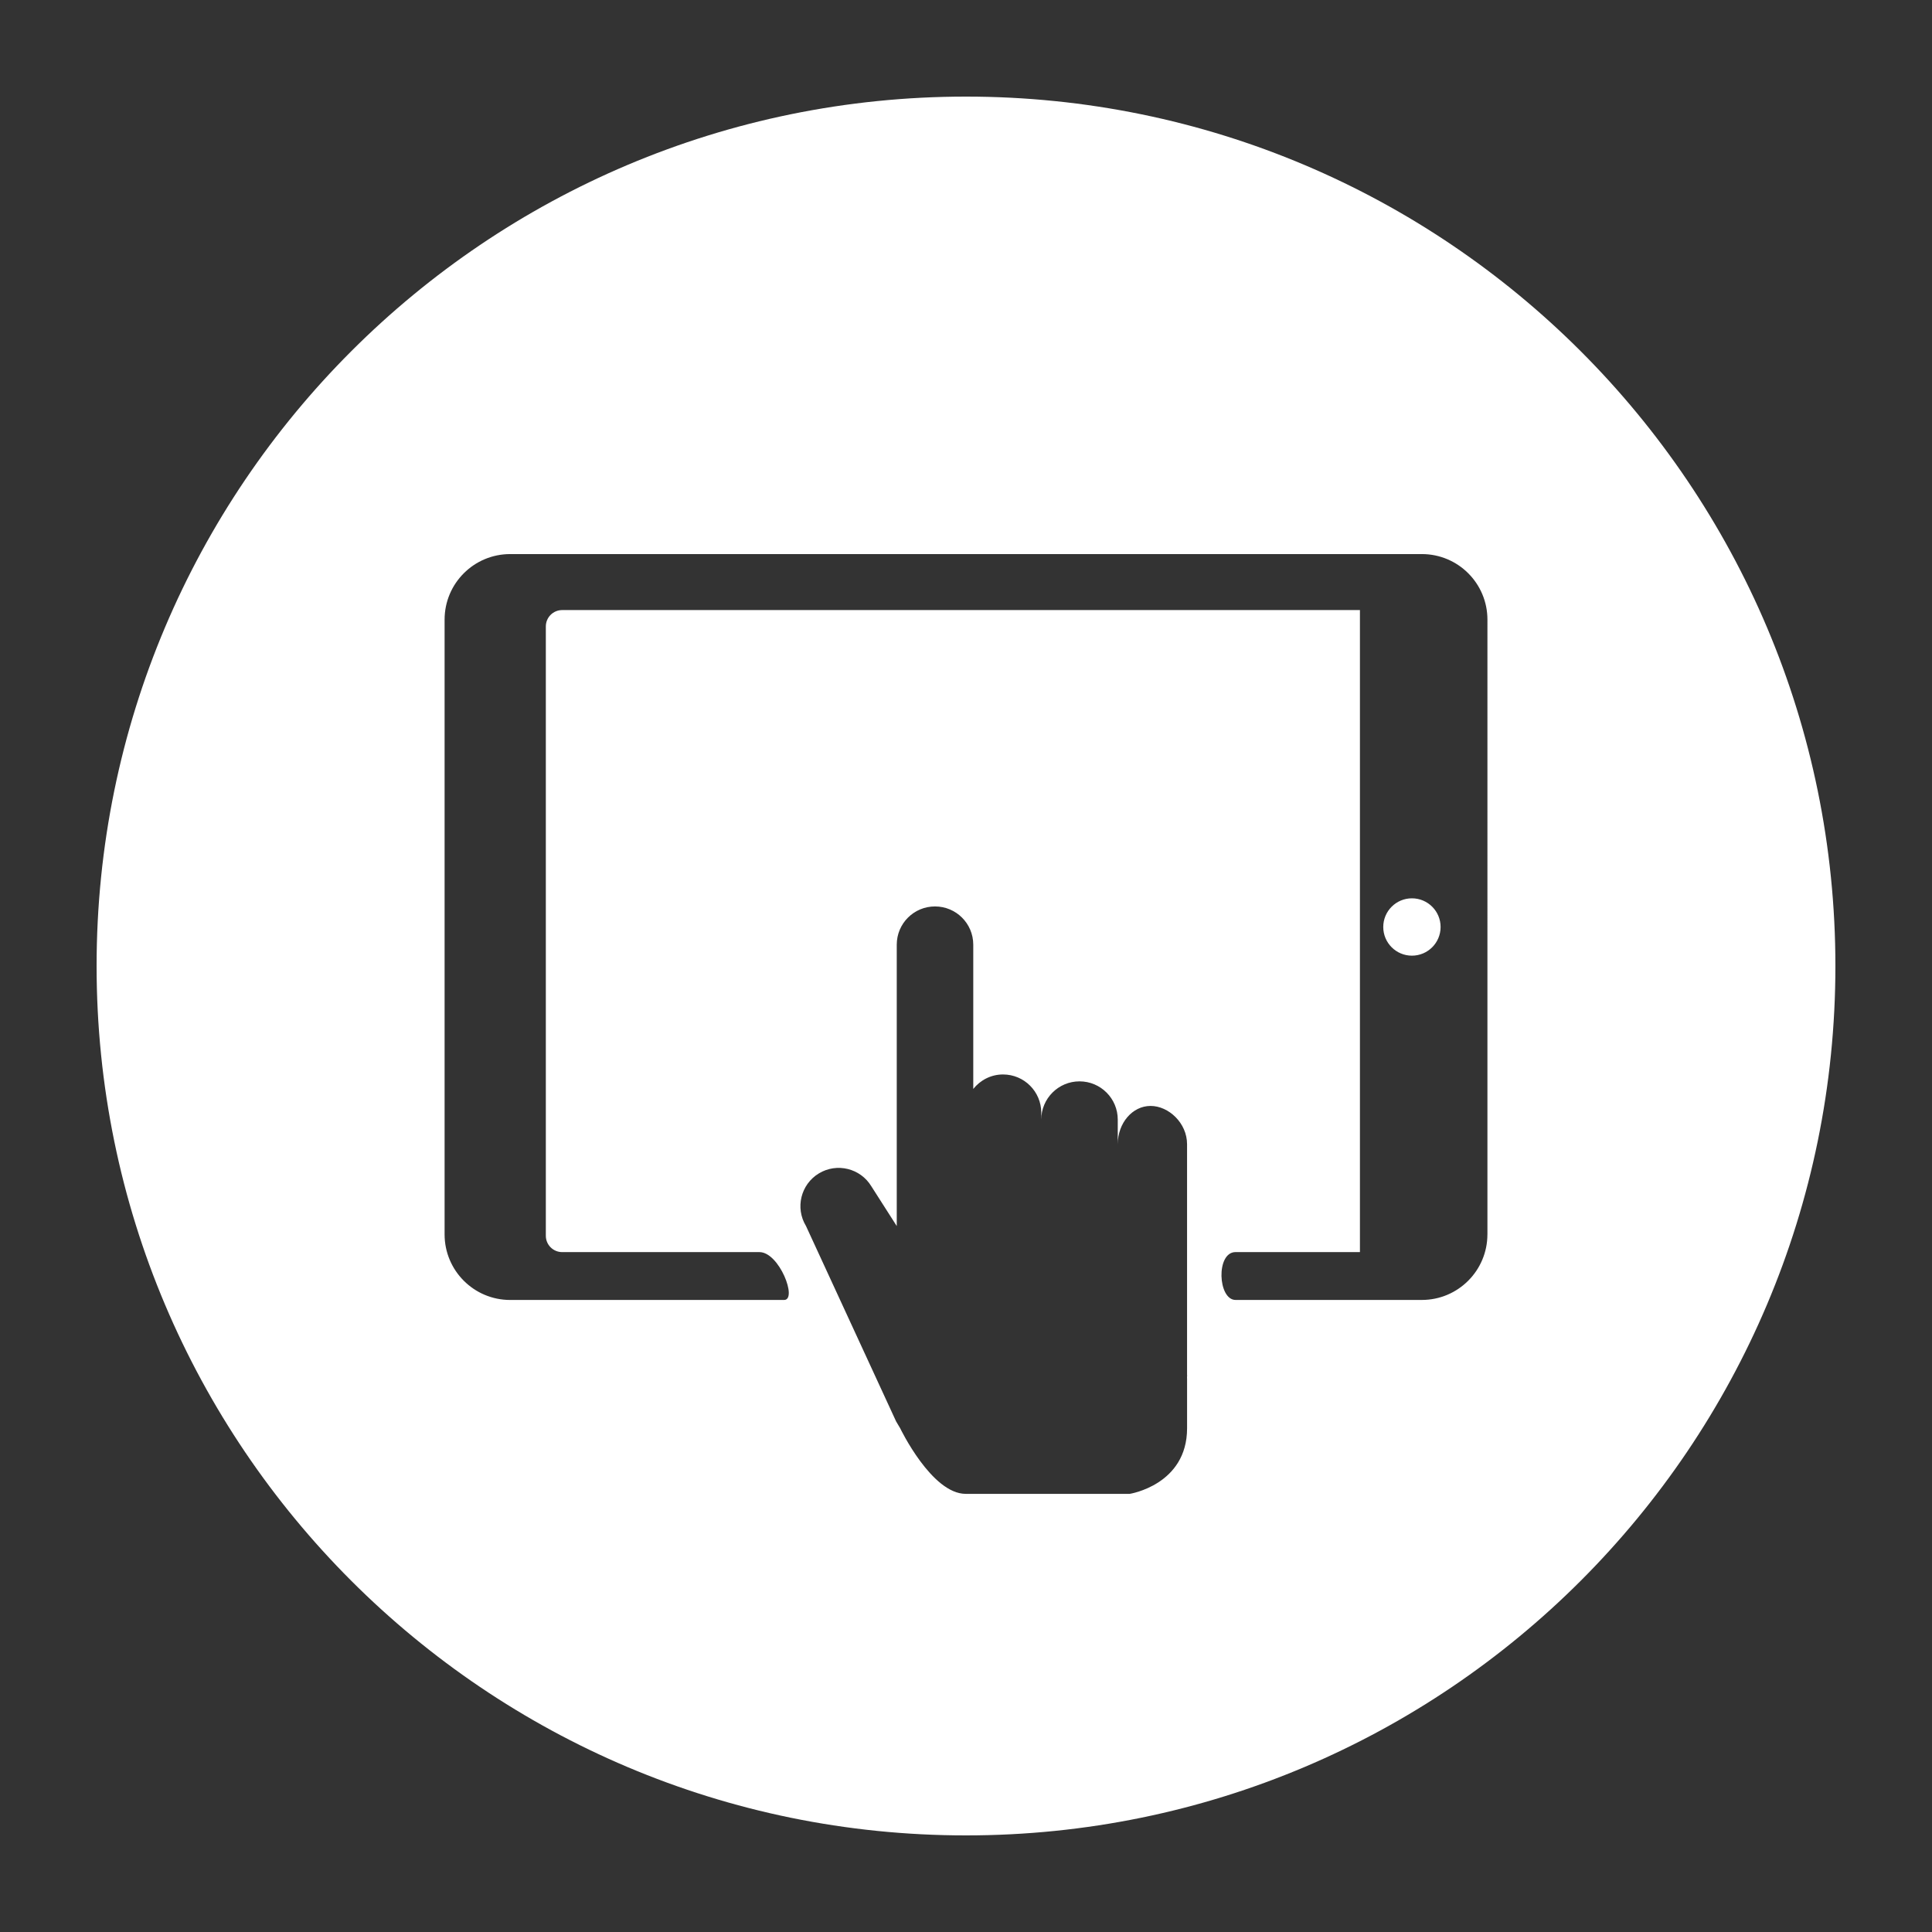
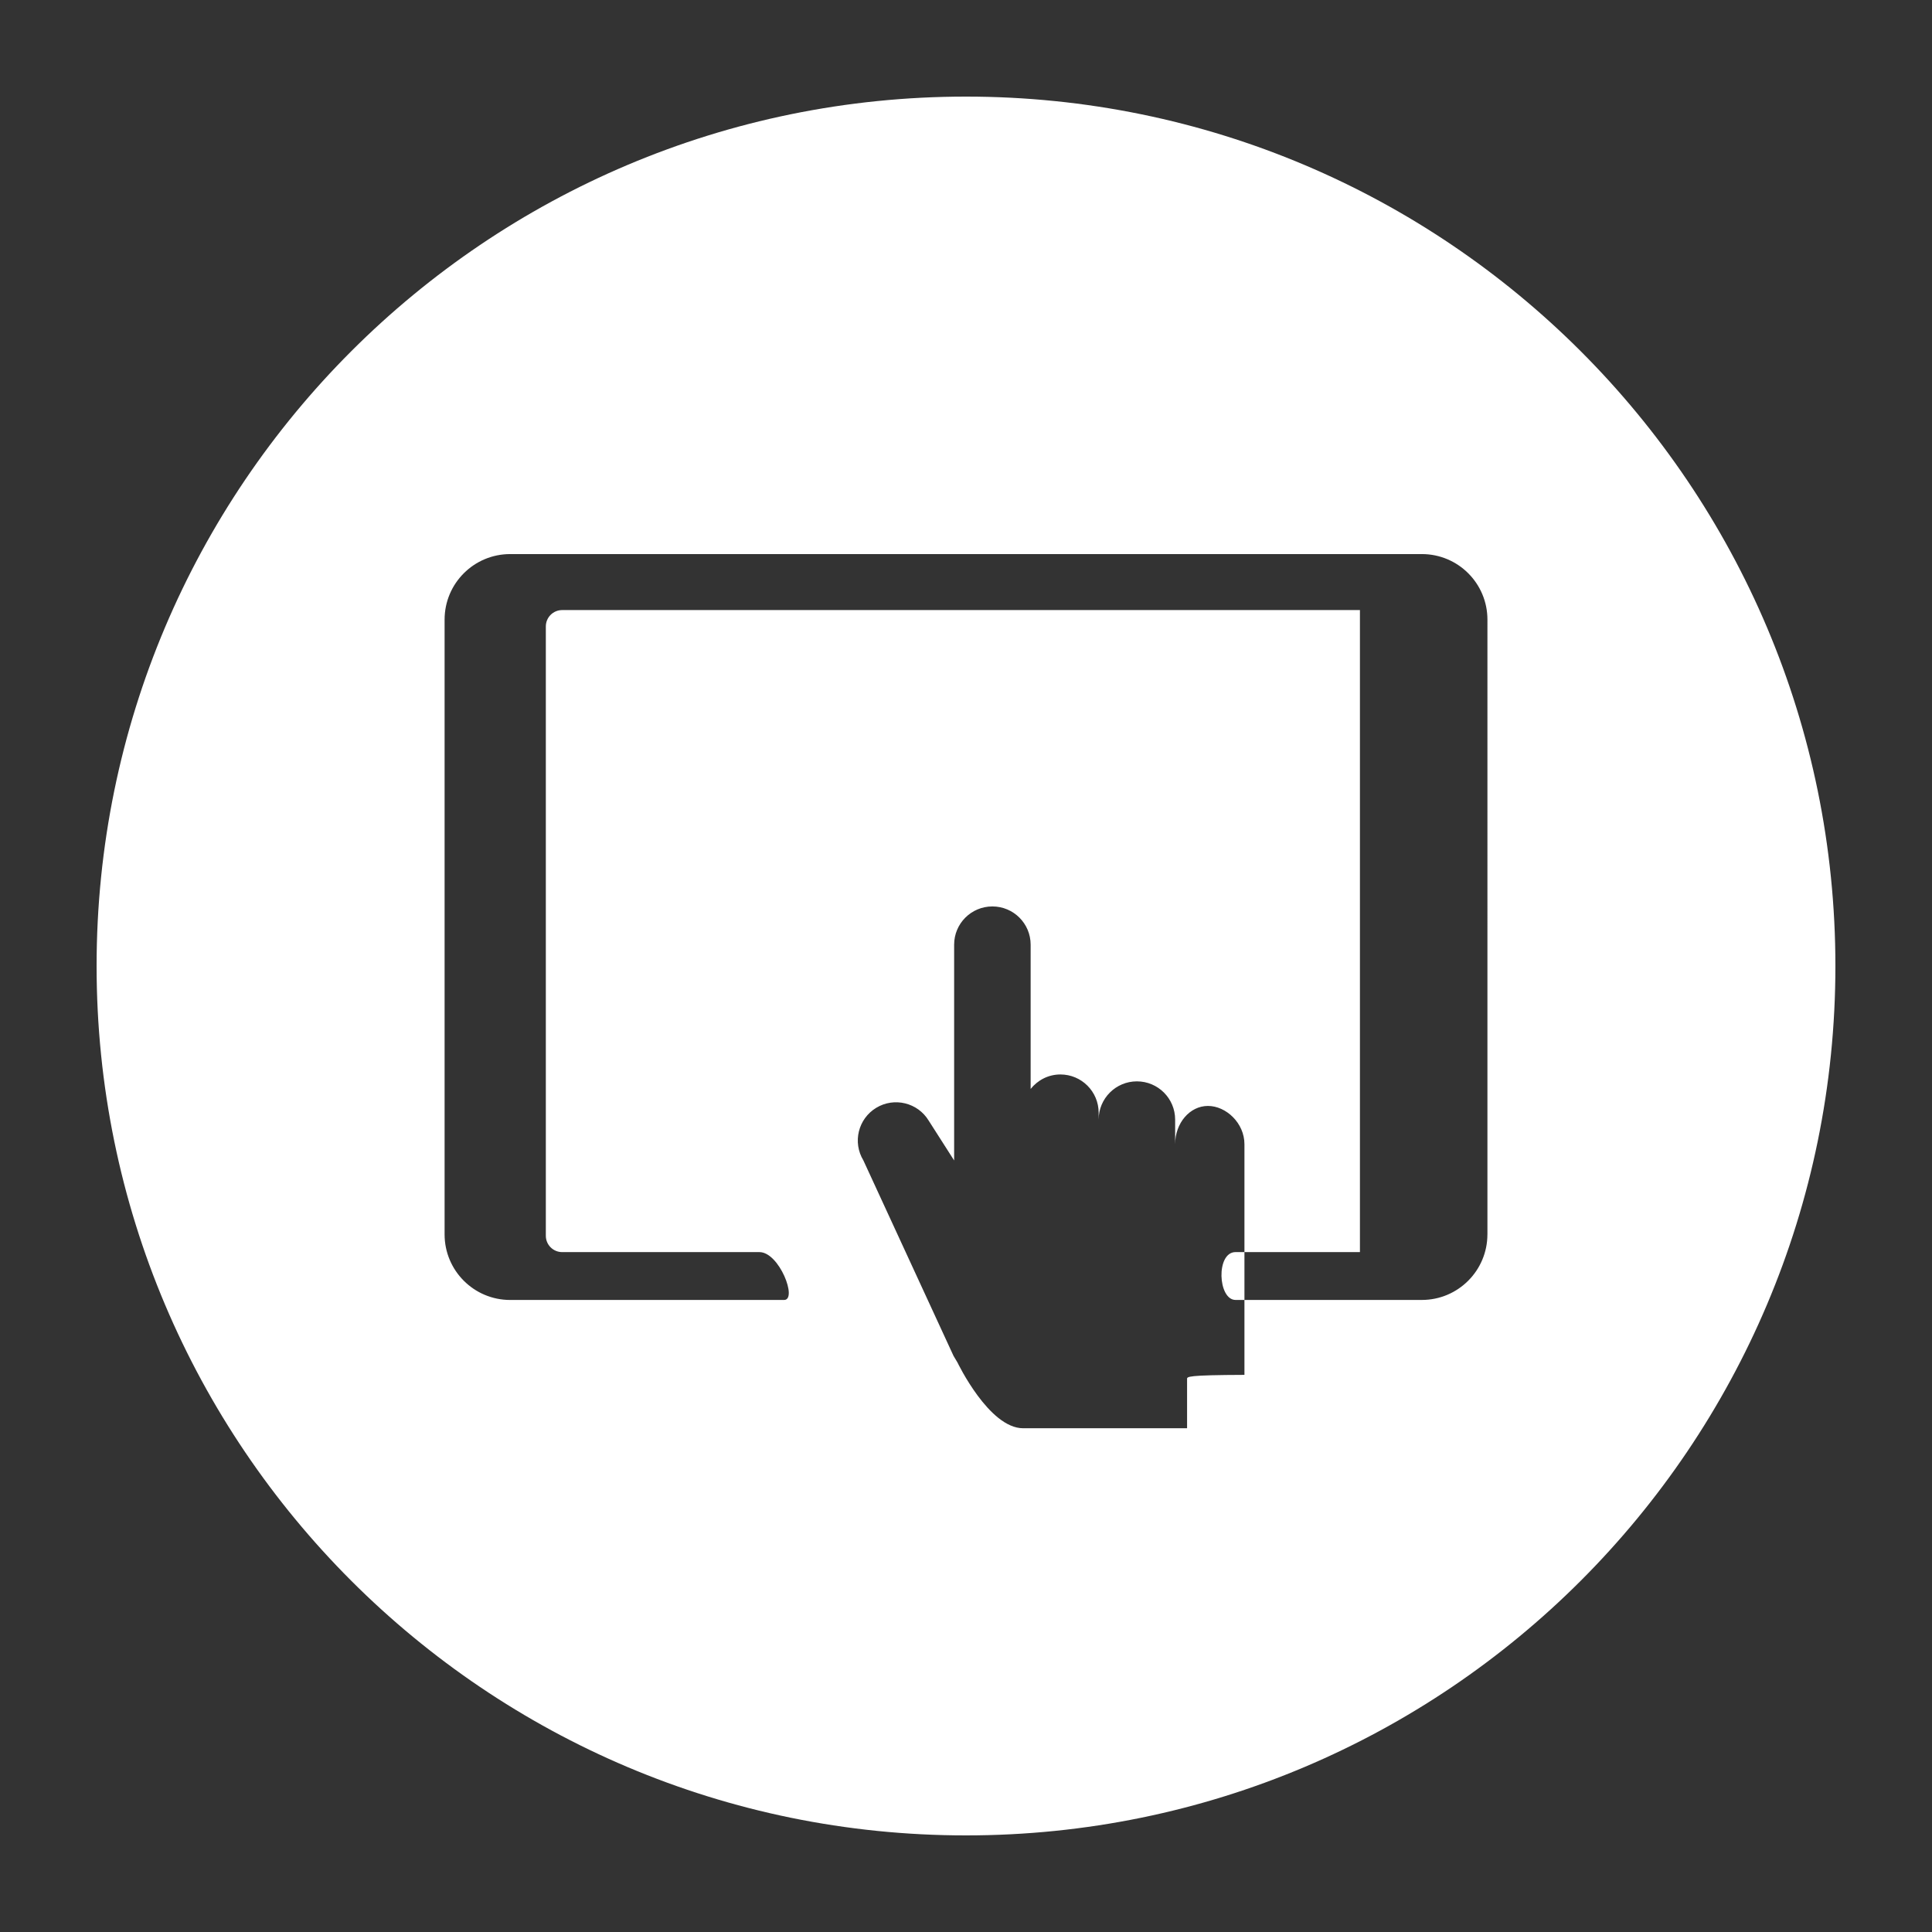
<svg xmlns="http://www.w3.org/2000/svg" version="1.1" id="Layer_1" x="0px" y="0px" width="100px" height="100px" viewBox="0 0 100 100" enable-background="new 0 0 100 100" xml:space="preserve">
  <rect x="0" y="0" width="100" height="100" fill="#333333" stroke="none" />
  <g>
-     <circle fill="#FFFFFF" cx="73.081" cy="47.981" r="1.484" />
-     <path fill="#FFFFFF" d="M50,5C25.148,5,5,25.147,5,50c0,24.852,20.148,45,45,45c24.852,0,45-20.148,45-45C95,25.147,74.852,5,50,5z    M61.443,71.382v2.544c0,2.936-2.97,3.396-2.97,3.396h-8.486c-1.767,0-3.394-3.396-3.394-3.396l-0.21-0.353l-4.666-10.117   c-0.567-0.936-0.269-2.152,0.665-2.719c0.934-0.567,2.153-0.269,2.719,0.666l1.315,2.058V48.896c0-1.094,0.885-1.979,1.98-1.979   c1.092,0,1.98,0.885,1.98,1.979v7.468c0.362-0.454,0.914-0.75,1.54-0.75c1.094,0,1.98,0.886,1.98,1.98v0.356   c0-1.092,0.888-1.979,1.979-1.979c1.094,0,1.98,0.887,1.98,1.979v1.274c0-1.095,0.76-1.981,1.698-1.981   c0.938,0,1.889,0.887,1.889,1.981v11.939C61.455,71.174,61.433,71.252,61.443,71.382z M76.988,63.89   c0,1.874-1.52,3.395-3.394,3.395c0,0-8.971,0-9.641,0c-0.919,0-1.026-2.477,0-2.477c0.672,0,6.437,0,6.437,0V31.577H29.099   c-0.468,0-0.847,0.379-0.847,0.849v31.536c0,0.469,0.379,0.847,0.847,0.847c0,0,9.718,0,10.211,0c1.027,0,1.982,2.477,1.272,2.477   c-0.71,0-14.176,0-14.176,0c-1.875,0-3.394-1.521-3.394-3.395V32.072c0-1.875,1.52-3.393,3.394-3.393h47.189   c1.876,0,3.394,1.518,3.394,3.393V63.89z" />
+     <path fill="#FFFFFF" d="M50,5C25.148,5,5,25.147,5,50c0,24.852,20.148,45,45,45c24.852,0,45-20.148,45-45C95,25.147,74.852,5,50,5z    M61.443,71.382v2.544h-8.486c-1.767,0-3.394-3.396-3.394-3.396l-0.21-0.353l-4.666-10.117   c-0.567-0.936-0.269-2.152,0.665-2.719c0.934-0.567,2.153-0.269,2.719,0.666l1.315,2.058V48.896c0-1.094,0.885-1.979,1.98-1.979   c1.092,0,1.98,0.885,1.98,1.979v7.468c0.362-0.454,0.914-0.75,1.54-0.75c1.094,0,1.98,0.886,1.98,1.98v0.356   c0-1.092,0.888-1.979,1.979-1.979c1.094,0,1.98,0.887,1.98,1.979v1.274c0-1.095,0.76-1.981,1.698-1.981   c0.938,0,1.889,0.887,1.889,1.981v11.939C61.455,71.174,61.433,71.252,61.443,71.382z M76.988,63.89   c0,1.874-1.52,3.395-3.394,3.395c0,0-8.971,0-9.641,0c-0.919,0-1.026-2.477,0-2.477c0.672,0,6.437,0,6.437,0V31.577H29.099   c-0.468,0-0.847,0.379-0.847,0.849v31.536c0,0.469,0.379,0.847,0.847,0.847c0,0,9.718,0,10.211,0c1.027,0,1.982,2.477,1.272,2.477   c-0.71,0-14.176,0-14.176,0c-1.875,0-3.394-1.521-3.394-3.395V32.072c0-1.875,1.52-3.393,3.394-3.393h47.189   c1.876,0,3.394,1.518,3.394,3.393V63.89z" />
  </g>
</svg>